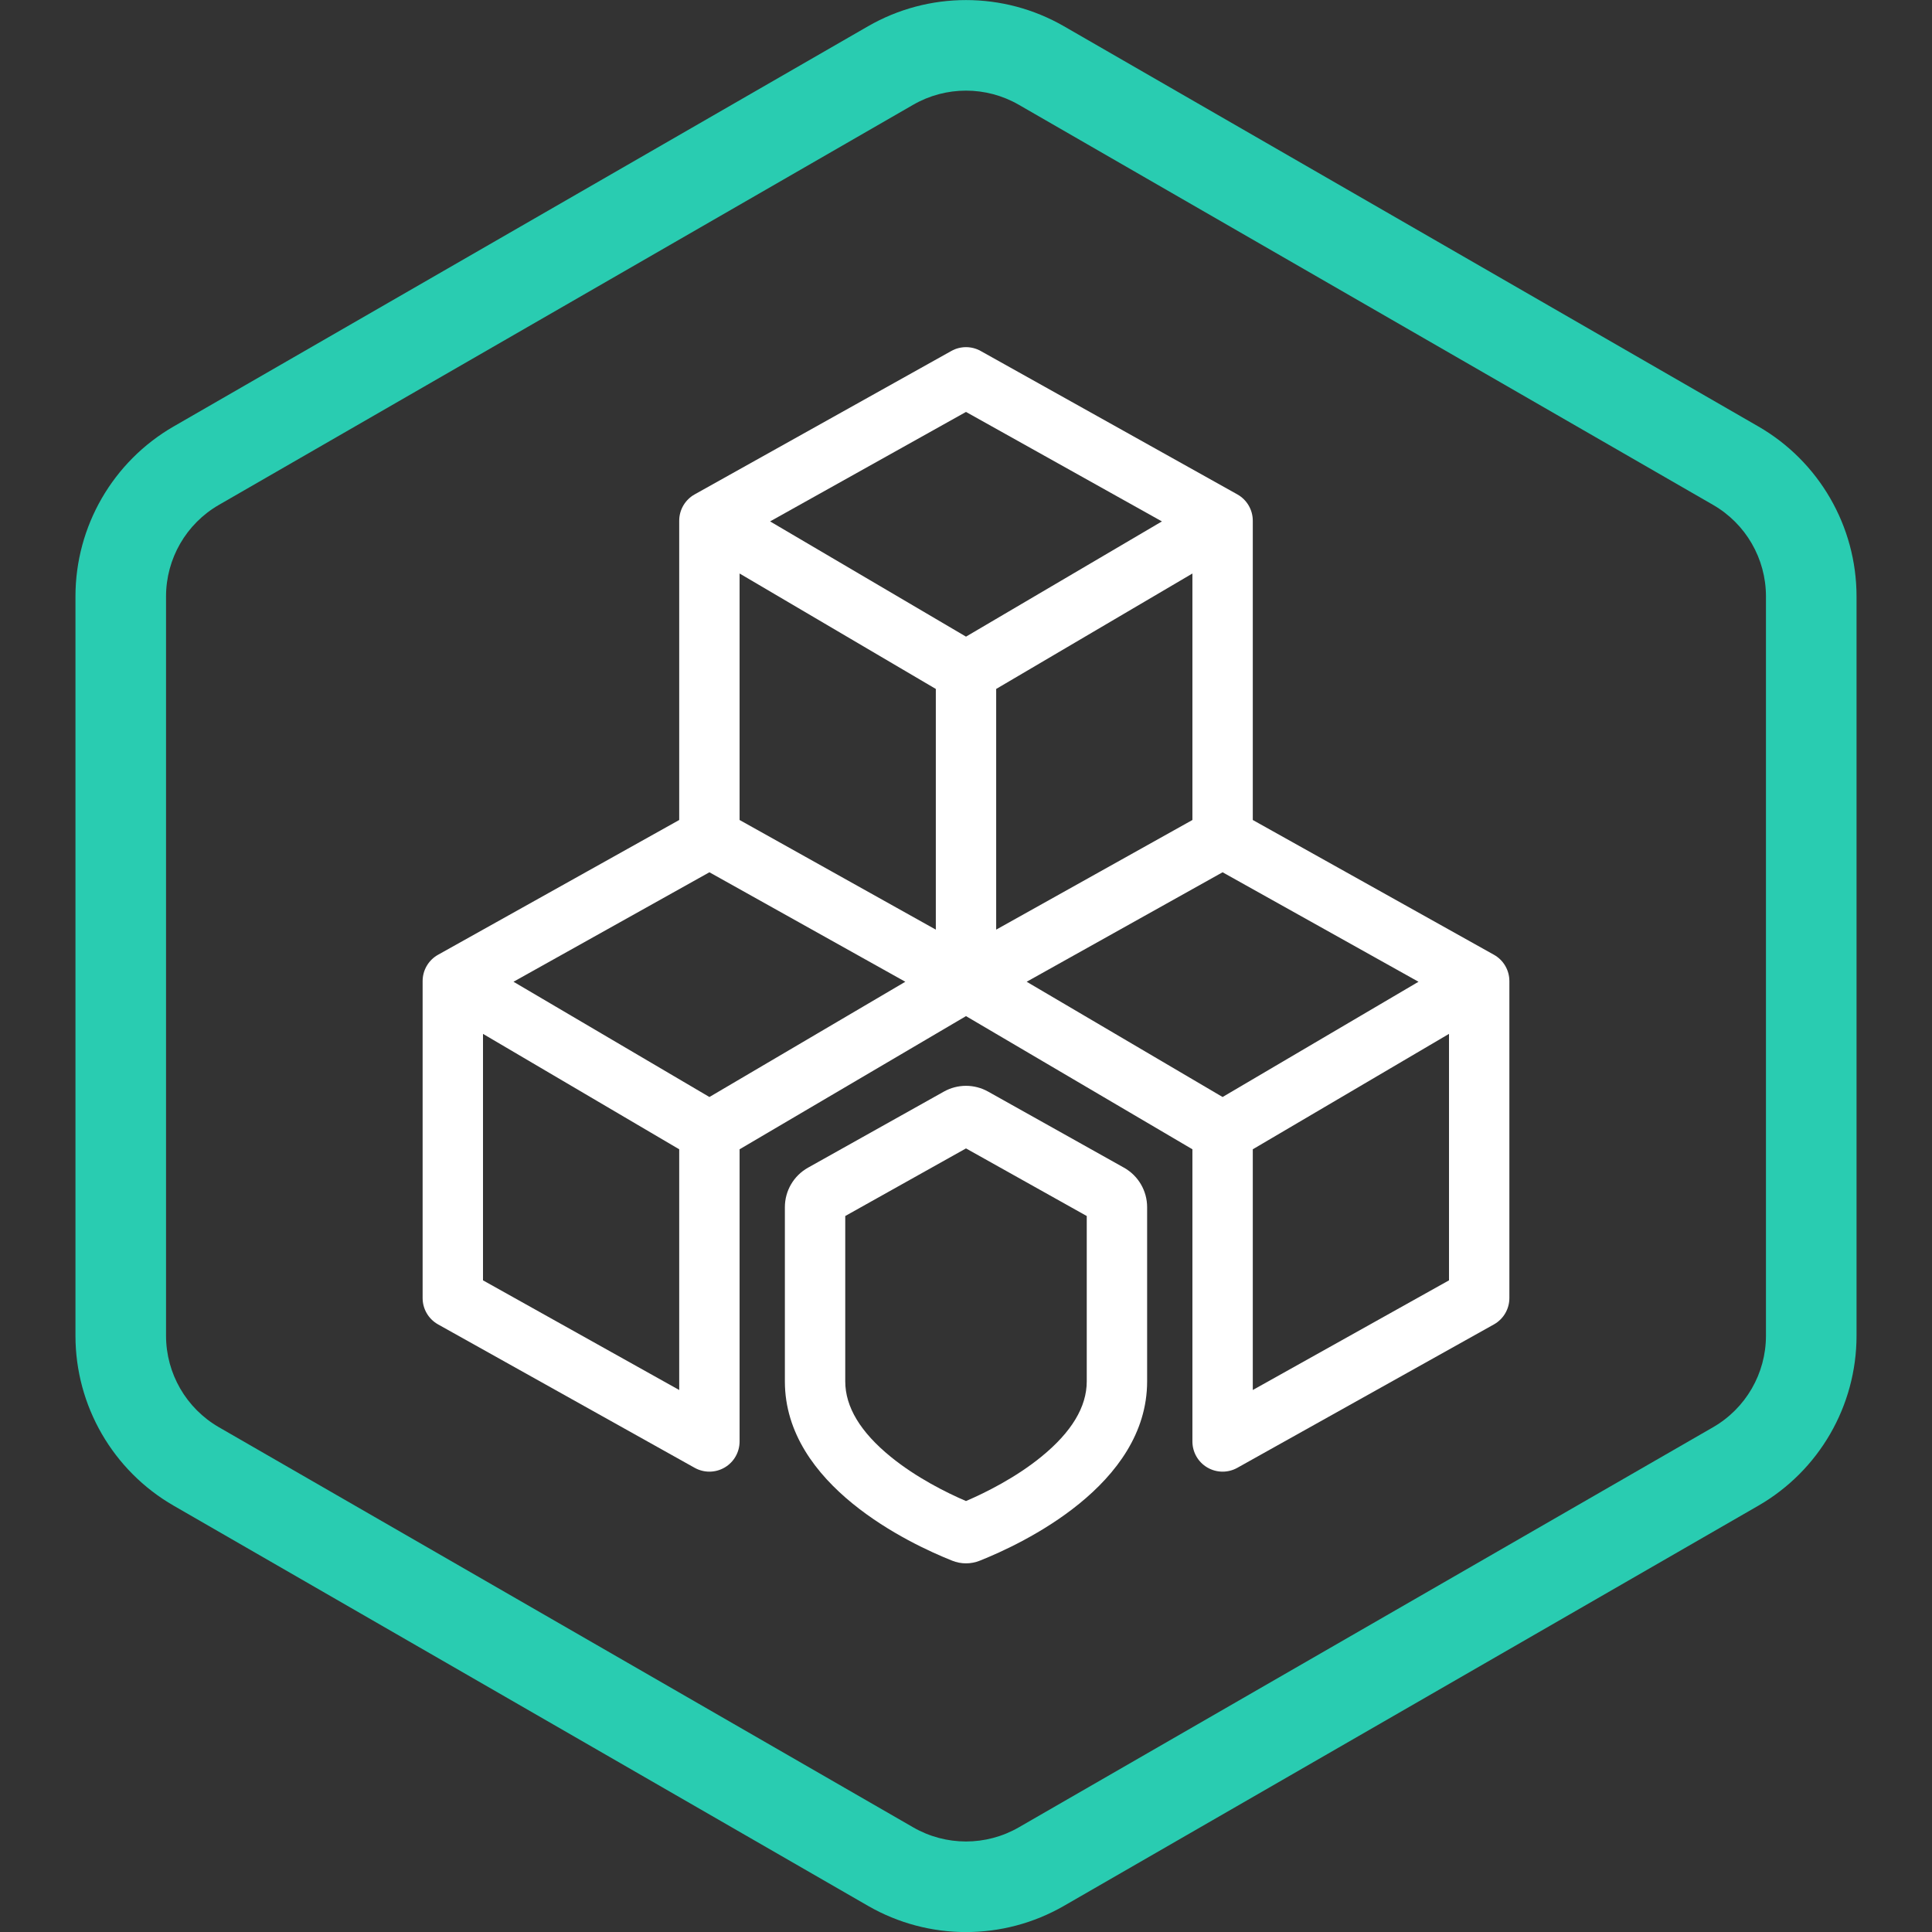
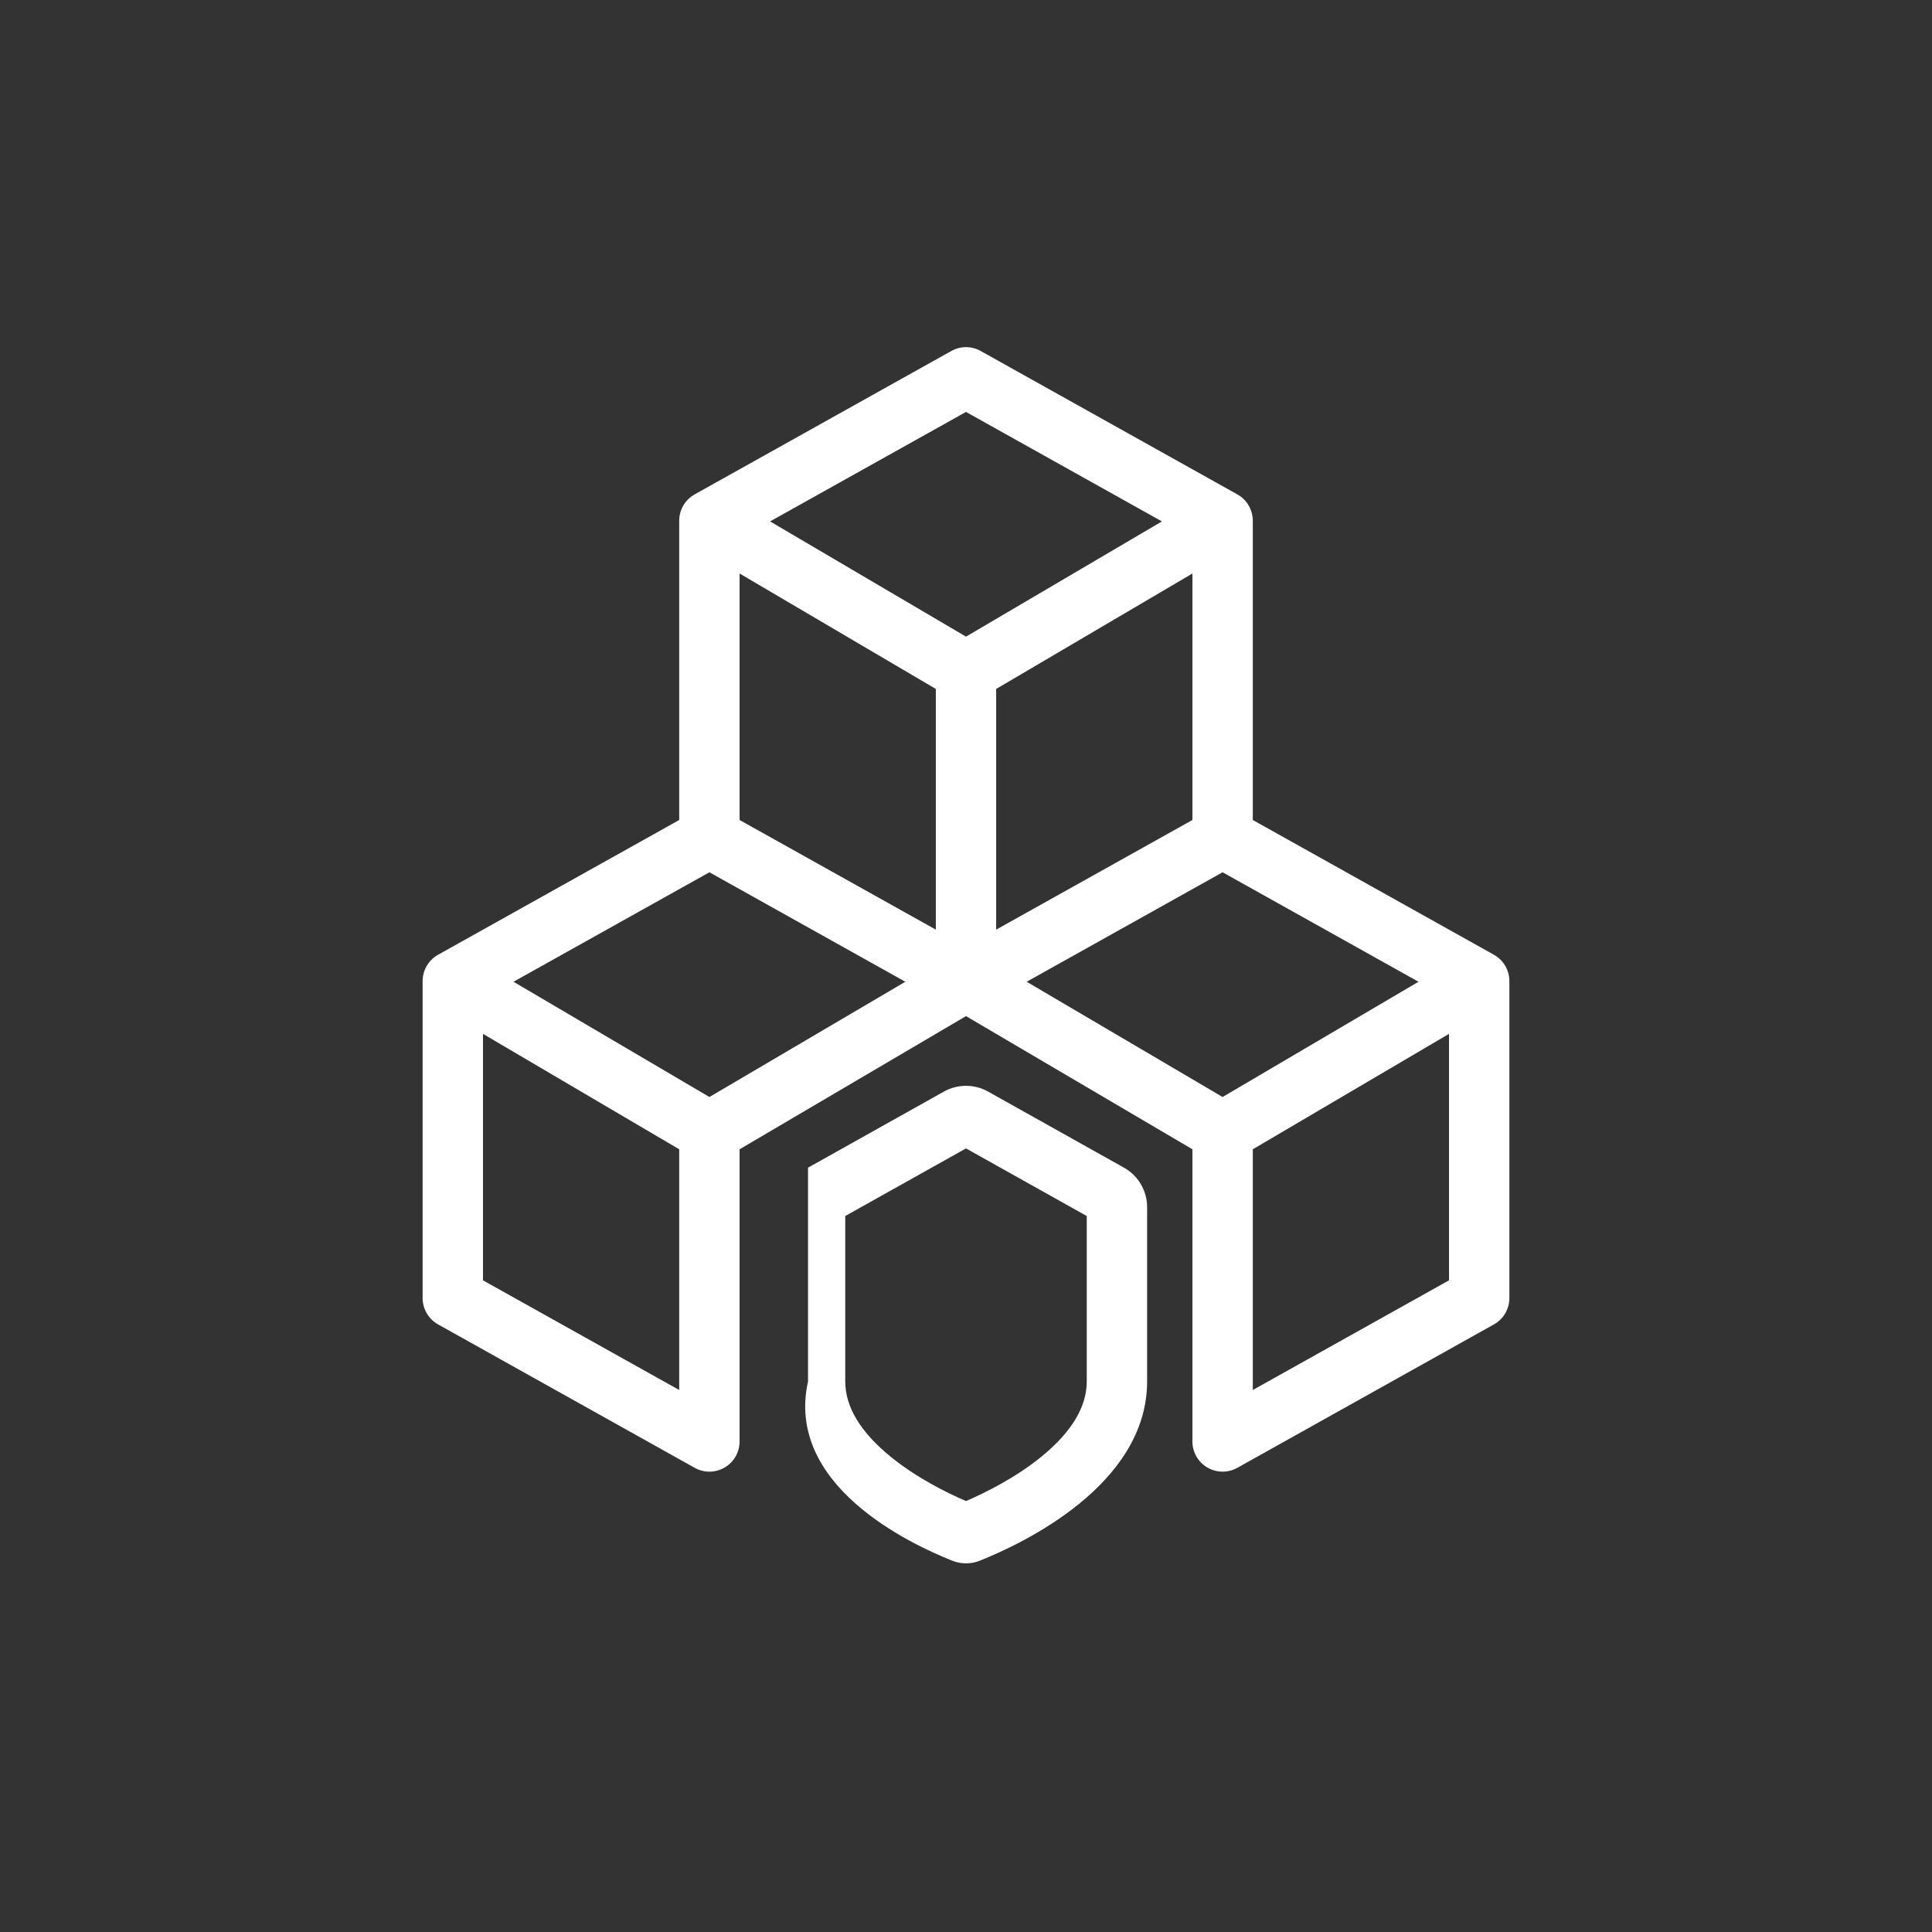
<svg xmlns="http://www.w3.org/2000/svg" width="84" height="84" viewBox="0 0 84 84" fill="none">
  <rect x="0" y="0" width="84" height="84" fill="#333333" stroke="none" />
  <g clip-path="url(#clip0_13854_1346)">
    <g clip-path="url(#clip1_13854_1346)">
-       <path fill-rule="evenodd" clip-rule="evenodd" d="M74.481 21.951L44.294 4.554C42.874 3.736 41.126 3.736 39.706 4.554L9.519 21.951C8.096 22.771 7.219 24.289 7.219 25.932V58.074C7.219 59.716 8.096 61.234 9.519 62.054L39.706 79.451C41.126 80.269 42.874 80.269 44.294 79.451L74.481 62.054C75.904 61.234 76.781 59.716 76.781 58.074V25.932C76.781 24.289 75.904 22.771 74.481 21.951ZM46.26 1.142C43.623 -0.377 40.377 -0.377 37.74 1.142L7.553 18.54C4.91 20.063 3.281 22.881 3.281 25.932V58.074C3.281 61.124 4.91 63.943 7.553 65.466L37.74 82.863C40.377 84.383 43.623 84.383 46.26 82.863L76.447 65.466C79.09 63.943 80.719 61.124 80.719 58.074V25.932C80.719 22.881 79.09 20.063 76.447 18.54L46.26 1.142Z" fill="#29CCB1" />
-     </g>
+       </g>
    <path fill-rule="evenodd" clip-rule="evenodd" d="M42.64 15.261C42.242 15.038 41.758 15.038 41.36 15.261L30.203 21.495C29.788 21.727 29.531 22.165 29.531 22.641V35.652L19.047 41.511C18.632 41.742 18.375 42.181 18.375 42.656V56.438C18.375 56.913 18.632 57.351 19.047 57.583L30.203 63.818C30.61 64.045 31.106 64.04 31.508 63.804C31.91 63.568 32.156 63.138 32.156 62.672V49.969L42 44.179L51.844 49.969V62.672C51.844 63.138 52.09 63.568 52.492 63.804C52.894 64.04 53.39 64.045 53.797 63.818L64.953 57.583C65.368 57.351 65.625 56.913 65.625 56.438V42.656C65.625 42.181 65.368 41.742 64.953 41.511L54.469 35.652V22.641C54.469 22.165 54.212 21.727 53.797 21.495L42.64 15.261ZM22.326 42.685L30.844 37.925L39.362 42.685L30.844 47.696L22.326 42.685ZM51.844 35.652L43.312 40.419V29.954L51.844 24.935V35.652ZM50.518 22.67L42 27.68L33.482 22.67L42 17.91L50.518 22.67ZM32.156 35.652V24.935L40.688 29.954V40.419L32.156 35.652ZM44.638 42.685L53.156 37.925L61.674 42.685L53.156 47.696L44.638 42.685ZM54.469 49.969L63 44.951V55.667L54.469 60.435V49.969ZM21 44.951L29.531 49.969V60.435L21 55.667V44.951Z" fill="white" />
-     <path fill-rule="evenodd" clip-rule="evenodd" d="M42.962 47.461C42.364 47.126 41.636 47.126 41.038 47.461L35.132 50.768C34.51 51.116 34.125 51.773 34.125 52.486V60.06C34.125 64.573 39.557 67.121 41.398 67.855C41.788 68.011 42.212 68.011 42.602 67.855C44.443 67.121 49.875 64.573 49.875 60.06V52.486C49.875 51.773 49.49 51.116 48.868 50.768L42.962 47.461ZM36.75 60.06V52.87L42 49.931L47.25 52.87V60.06C47.25 61.173 46.588 62.267 45.272 63.339C44.158 64.246 42.858 64.894 42 65.263C41.142 64.894 39.842 64.246 38.728 63.339C37.412 62.267 36.75 61.173 36.75 60.06Z" fill="white" />
+     <path fill-rule="evenodd" clip-rule="evenodd" d="M42.962 47.461C42.364 47.126 41.636 47.126 41.038 47.461L35.132 50.768V60.06C34.125 64.573 39.557 67.121 41.398 67.855C41.788 68.011 42.212 68.011 42.602 67.855C44.443 67.121 49.875 64.573 49.875 60.06V52.486C49.875 51.773 49.49 51.116 48.868 50.768L42.962 47.461ZM36.75 60.06V52.87L42 49.931L47.25 52.87V60.06C47.25 61.173 46.588 62.267 45.272 63.339C44.158 64.246 42.858 64.894 42 65.263C41.142 64.894 39.842 64.246 38.728 63.339C37.412 62.267 36.75 61.173 36.75 60.06Z" fill="white" />
  </g>
  <defs>
    <clipPath id="clip0_13854_1346">
      <rect width="84" height="84" fill="white" />
    </clipPath>
    <clipPath id="clip1_13854_1346">
      <rect width="84" height="84" fill="white" />
    </clipPath>
  </defs>
</svg>